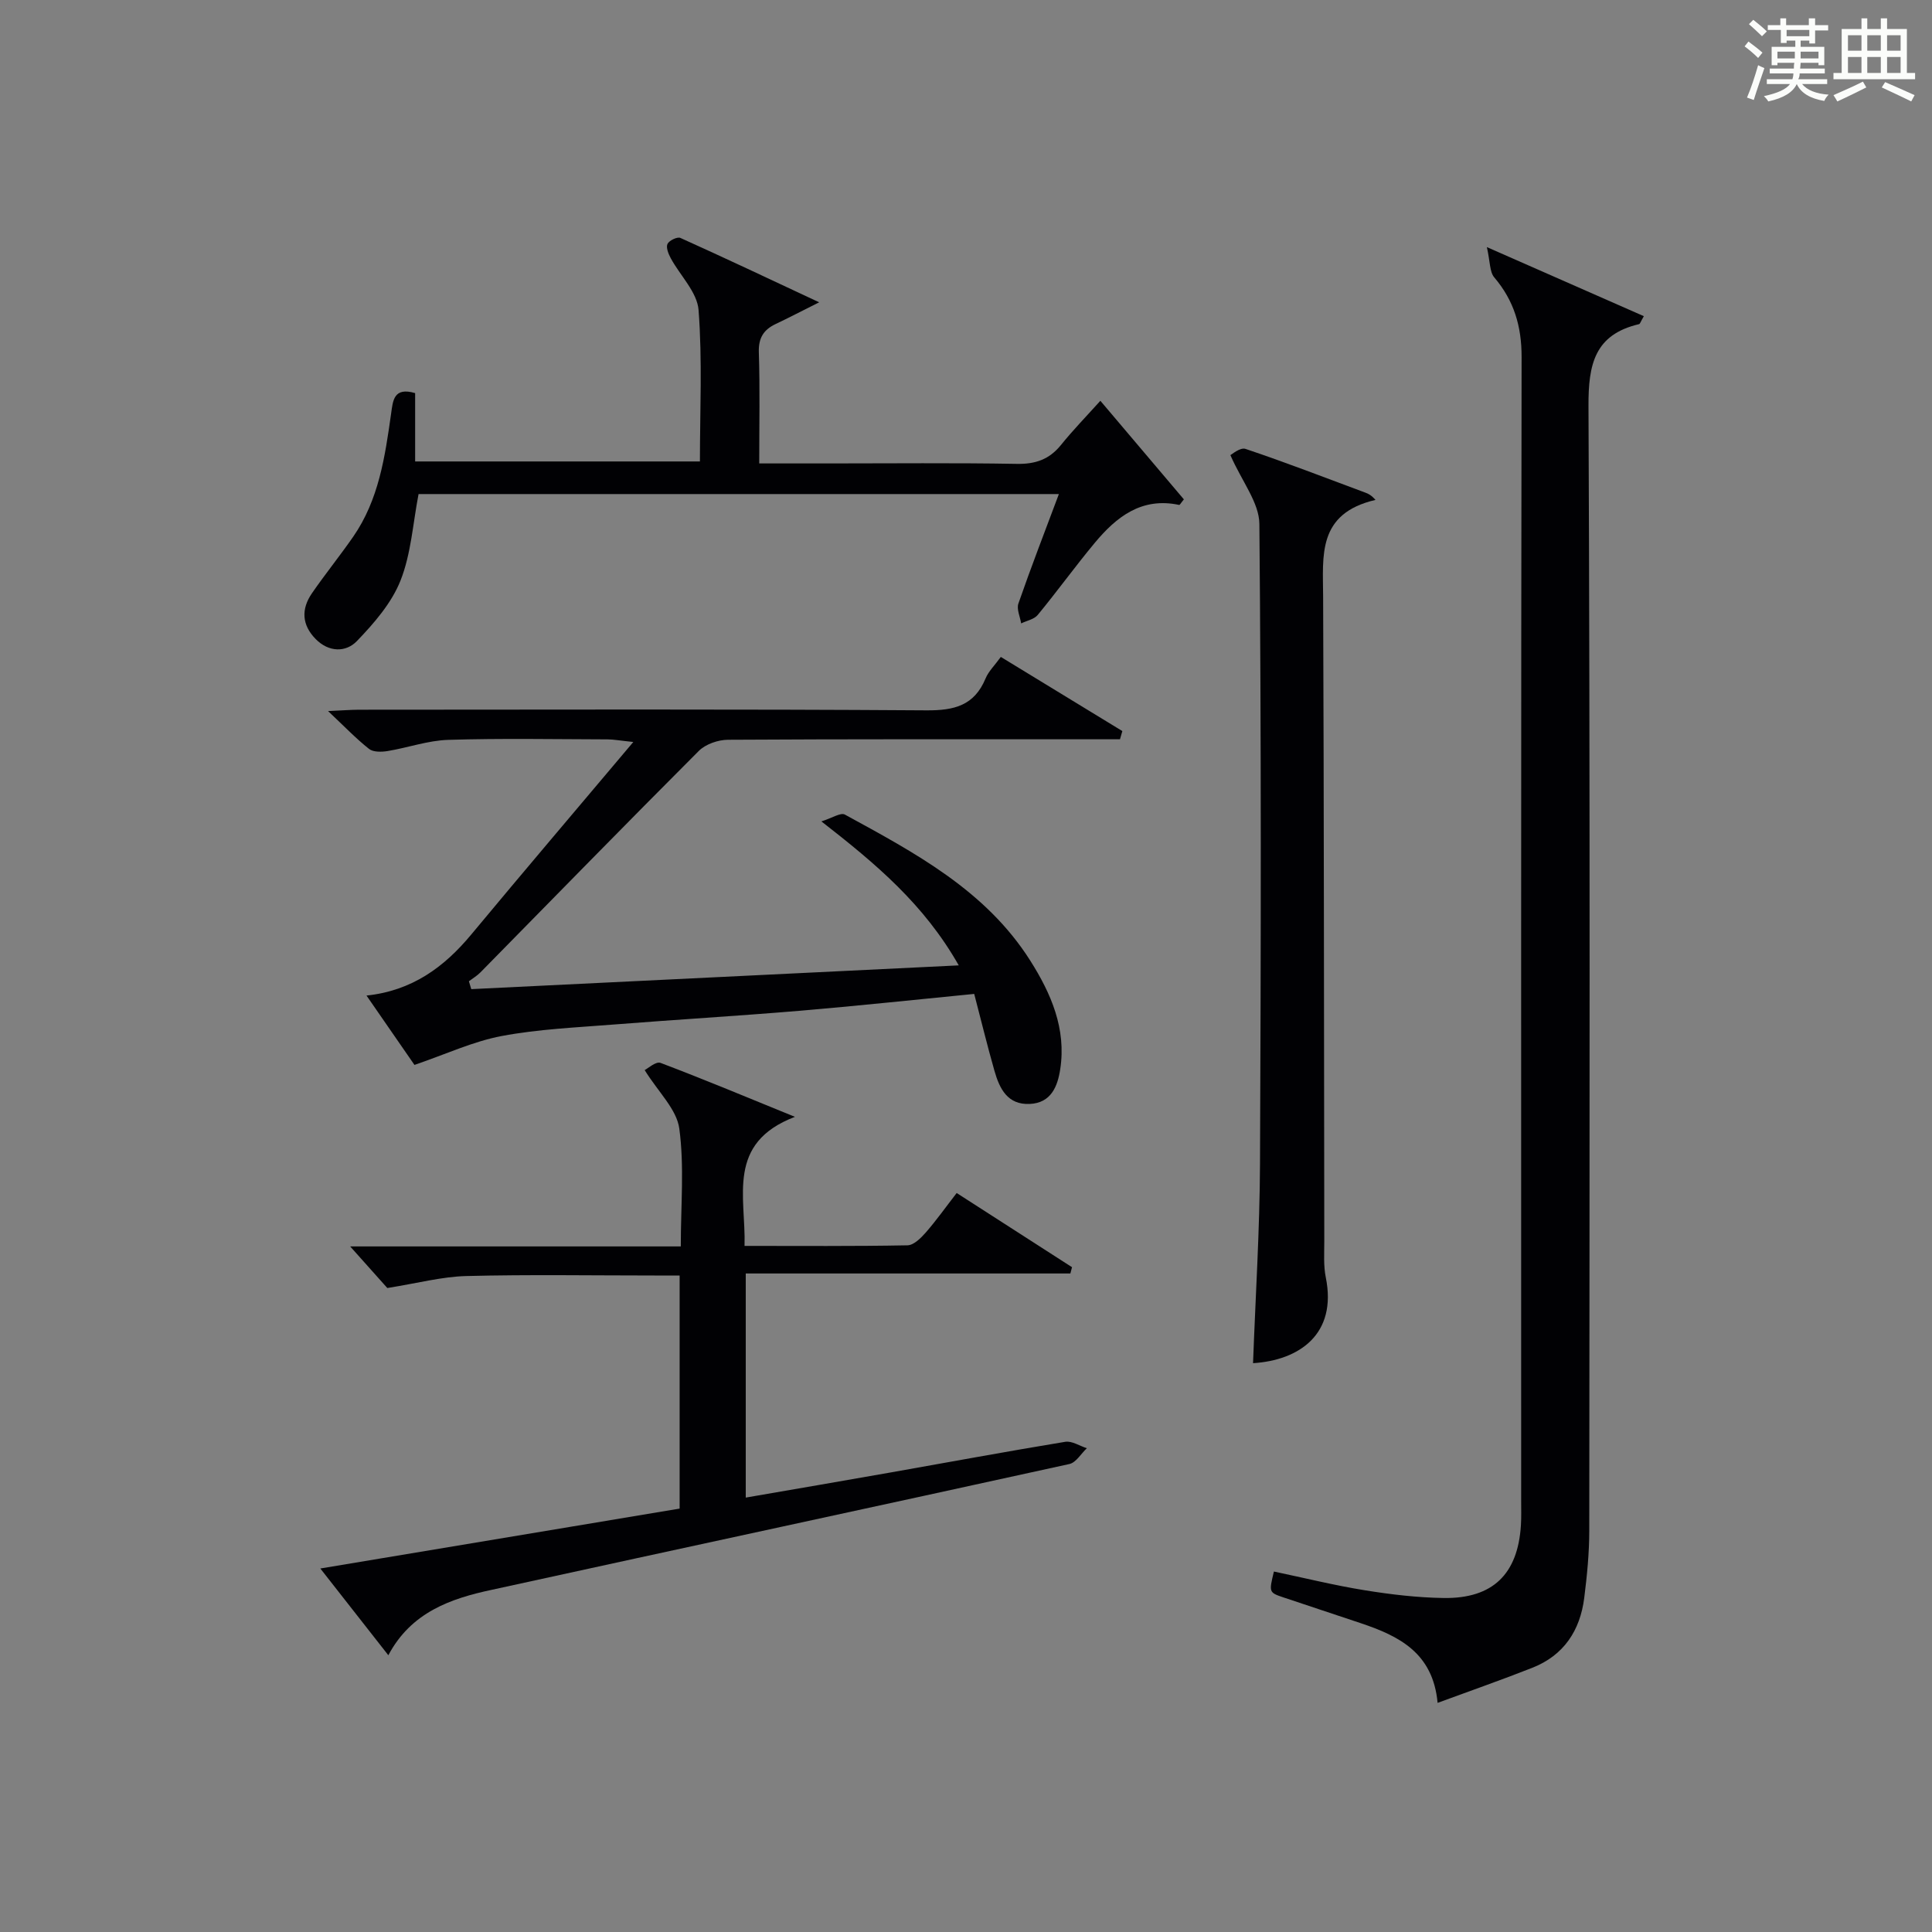
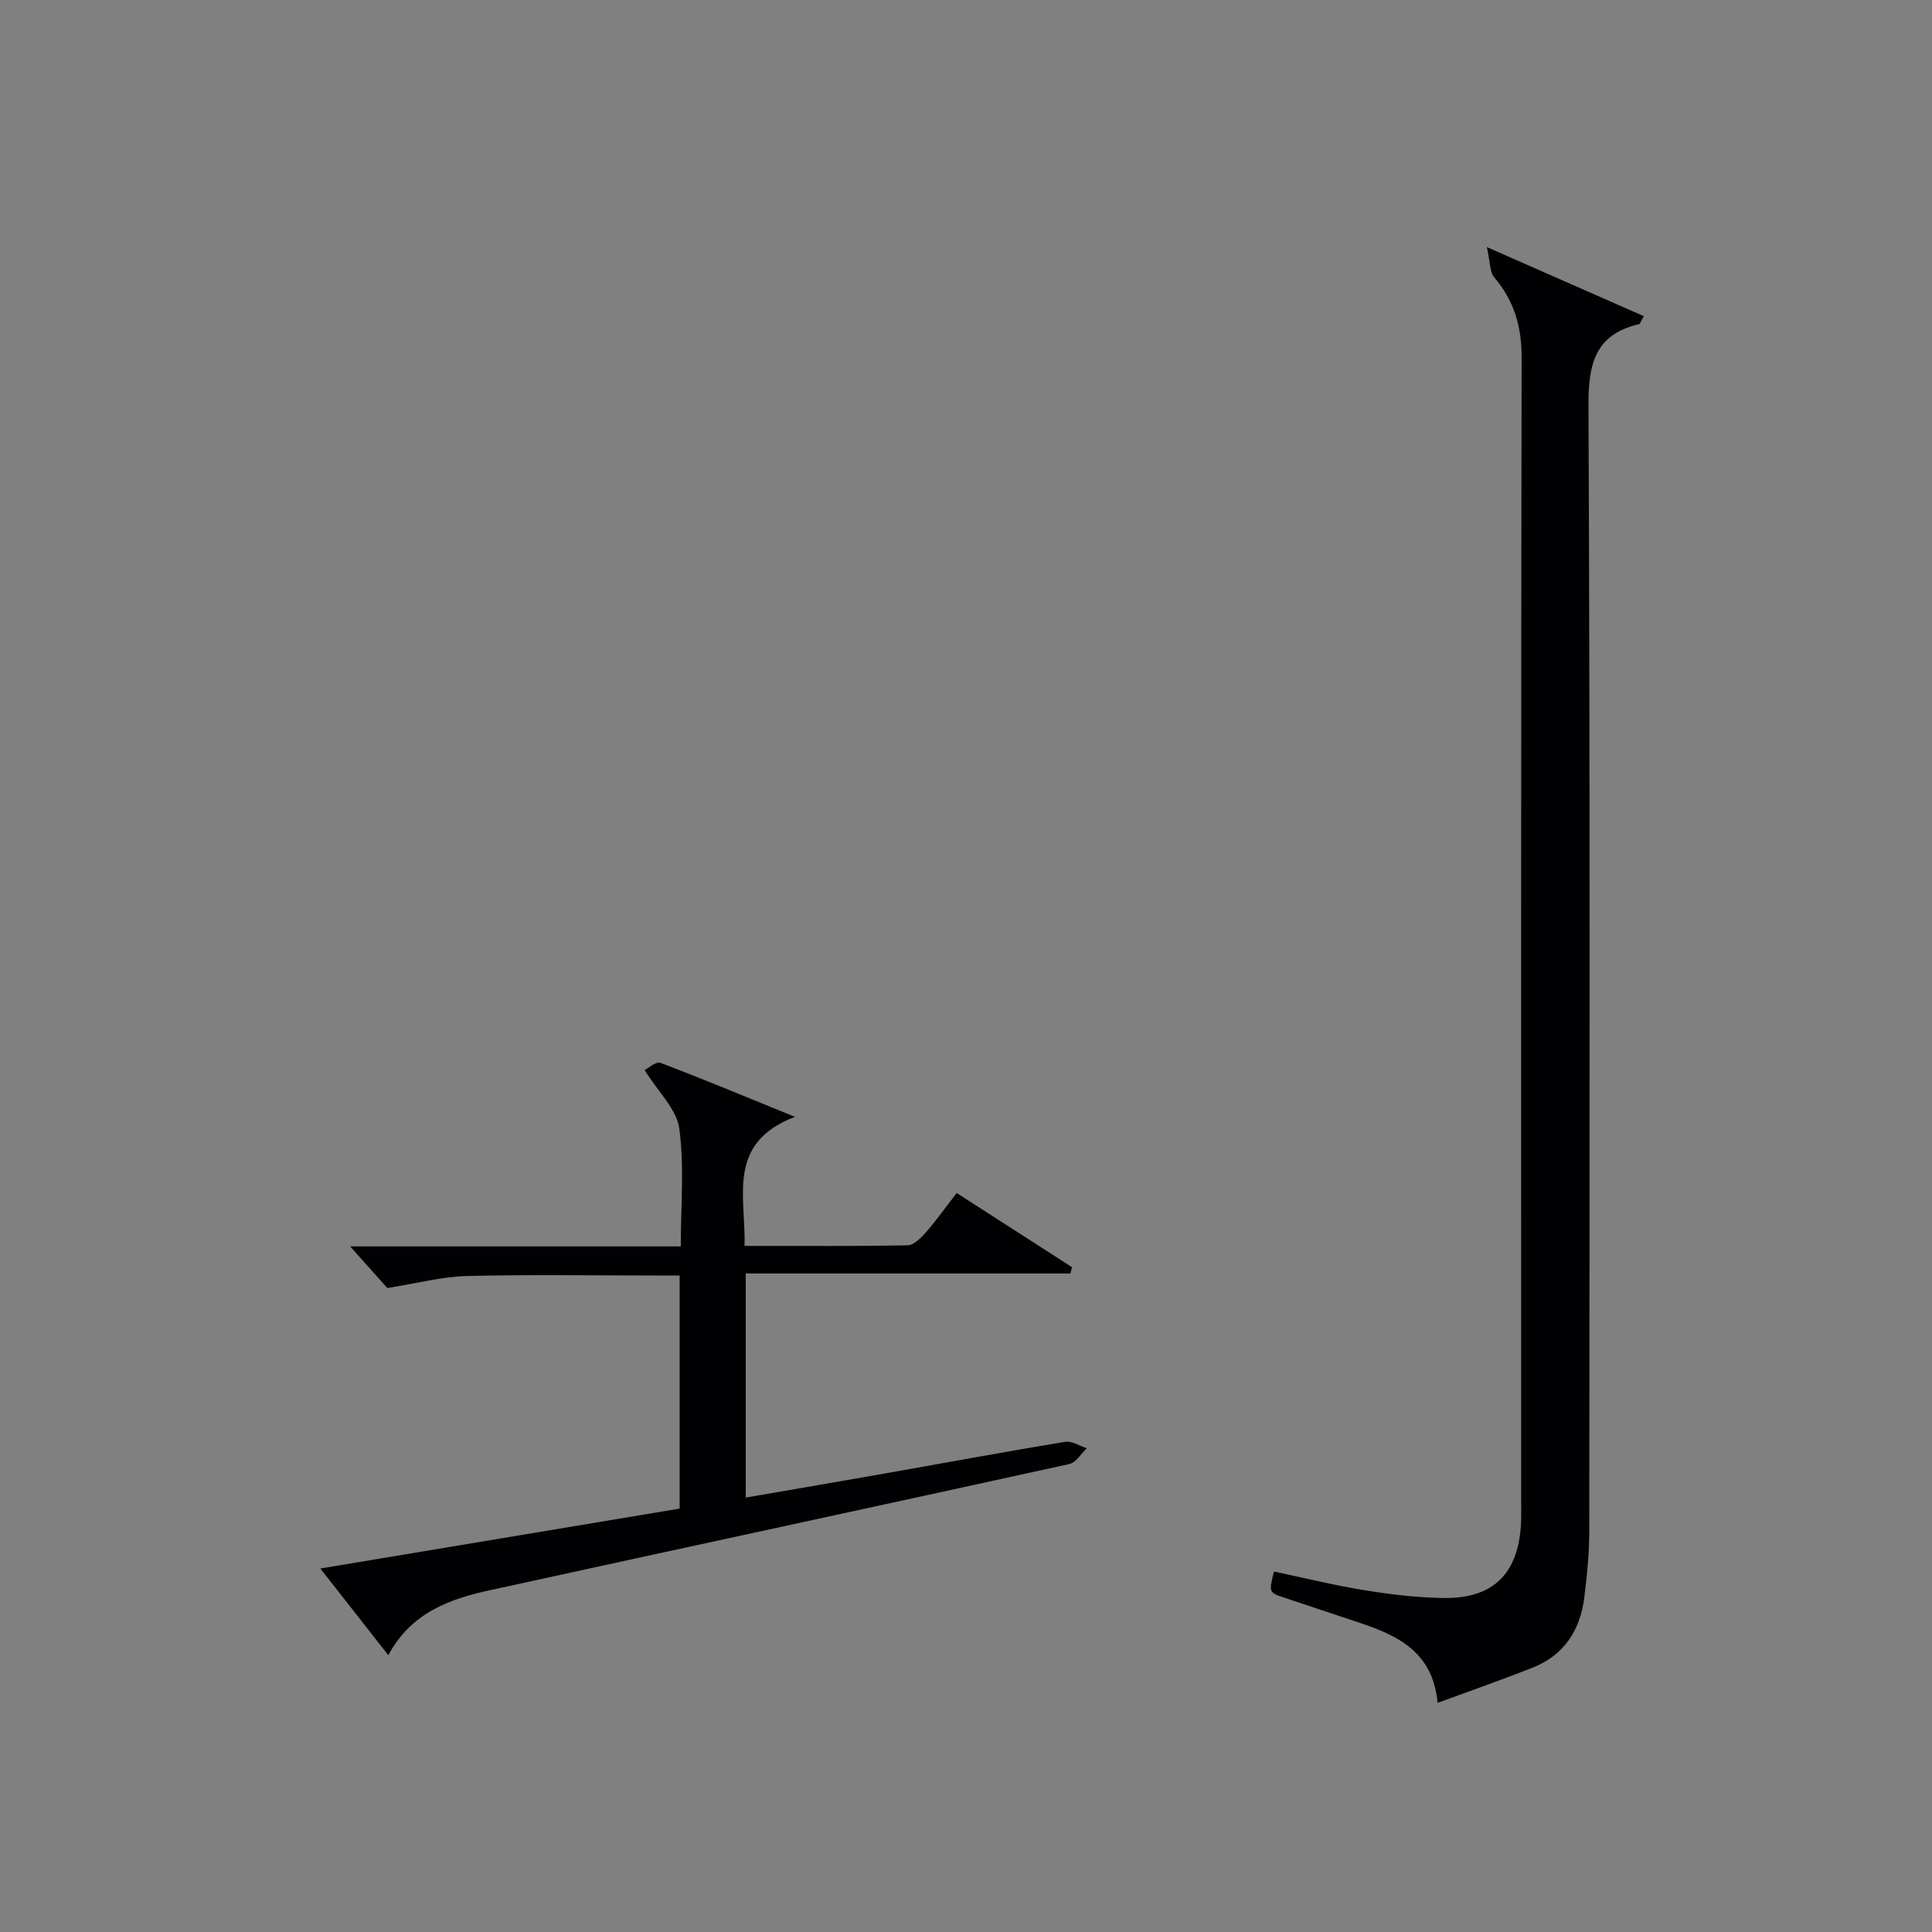
<svg xmlns="http://www.w3.org/2000/svg" version="1.1" id="漢_ZDIC_典" x="0px" y="0px" viewBox="0 0 400 400" style="enable-background:new 0 0 400 400;" xml:space="preserve">
  <rect x="0" y="0" width="400" height="400" fill="#808080" stroke="none" />
  <style type="text/css">
	.st1{fill:#010104;}
	.st0{fill:#fbfcfa;}
</style>
  <g>
-     <path class="st0" d="M361.2,9.6l0.8-1c0.9,0.7,1.9,1.4,2.9,2.3L364,12C363,11,362,10.2,361.2,9.6z M361.7,20.2   c0.9-2.1,1.6-4.3,2.3-6.7c0.4,0.2,0.8,0.4,1.3,0.6c-0.7,2.1-1.5,4.3-2.2,6.6L361.7,20.2z M362.1,5l0.9-0.9c1,0.8,2,1.6,2.8,2.4   l-1,1C363.9,6.6,363,5.8,362.1,5z M374.6,3.8h1.2v1.4h2.7v1.1h-2.7v2.7h-1.2V8.4h-1.8v1.3h4.9v3.8h-1.2v-0.5h-3.7   c0,0.4-0.1,0.9-0.1,1.2h5.1v1h-5.2c0,0.5-0.1,0.9-0.3,1.2h6v1h-5.2c1.1,1.3,2.9,2,5.5,2.2c-0.4,0.4-0.7,0.8-0.9,1.3   c-2.9-0.5-4.8-1.6-5.7-3.5H372c-0.8,1.7-2.7,2.9-5.9,3.6c-0.2-0.4-0.6-0.8-0.9-1.1c2.8-0.6,4.6-1.4,5.4-2.5h-4.8v-1h5.3   c0.1-0.3,0.2-0.7,0.2-1.2h-4.9v-1h5c0-0.4,0-0.8,0.1-1.2H368v0.5h-1.2V9.7h4.9V8.4h-1.8v0.5h-1.2V6.2H366V5.2h2.6V3.8h1.2v1.4h4.7   V3.8z M368,12.1h3.6c0-0.4,0-0.9,0-1.4H368V12.1z M369.9,7.5h4.7V6.2h-4.7V7.5z M376.5,10.7h-3.7c0,0.5,0,1,0,1.4h3.7V10.7z" />
-     <path class="st0" d="M385.3,3.8h1.3V6h2.8V3.8h1.3V6h4.1v9.1h1.7v1.3h-16.9v-1.3h1.7V6h4.1V3.8z M385.7,16.9l0.7,1.2   c-1.8,0.9-3.8,1.9-6,2.9c-0.2-0.4-0.5-0.8-0.8-1.3C381.9,18.7,383.9,17.8,385.7,16.9z M382.6,10.5h2.8V7.3h-2.8V10.5z M382.6,15.1   h2.8v-3.3h-2.8V15.1z M386.6,10.5h2.8V7.3h-2.8V10.5z M386.6,15.1h2.8v-3.3h-2.8V15.1z M390.3,17c2.1,0.9,4.1,1.8,6.1,2.7l-0.7,1.3   c-2.2-1.1-4.2-2-6.1-2.9L390.3,17z M393.5,7.3h-2.8v3.2h2.8V7.3z M390.7,15.1h2.8v-3.3h-2.8V15.1z" />
    <path class="st1" d="M263.75,325.37c6.26,1.31,12.5,2.86,18.83,3.88c5.39,0.87,10.87,1.52,16.33,1.6c10.17,0.14,15.35-4.96,15.98-15.08   c0.1-1.66,0.05-3.33,0.05-5c0-78.95-0.04-157.89,0.09-236.84c0.01-6.36-1.56-11.68-5.66-16.5c-0.97-1.14-0.84-3.23-1.53-6.27   c11.96,5.26,22.17,9.76,32.5,14.3c-0.67,1.15-0.78,1.6-0.99,1.65c-9.2,2.16-10.51,8.31-10.47,16.96   c0.34,77.61,0.22,155.23,0.16,232.84c0,4.64-0.46,9.3-1.04,13.91c-0.85,6.75-4.22,11.89-10.71,14.46   c-6.27,2.48-12.65,4.7-19.65,7.28c-0.95-10.37-8.01-13.84-15.86-16.48c-5.34-1.8-10.69-3.54-16.02-5.34   C262.7,329.71,262.71,329.67,263.75,325.37z" />
-     <path class="st1" d="M198.5,199.87c-7.21-12.68-17.08-20.96-28.44-29.81c2.2-0.68,3.99-1.89,4.86-1.41c14.48,7.91,29.16,15.68,38.38,30.23   c4.32,6.82,7.49,14.12,6.21,22.48c-0.54,3.56-1.89,7-6.31,7.2c-4.62,0.21-6.26-3.18-7.31-6.86c-1.49-5.22-2.77-10.49-4.19-15.92   c-12.5,1.22-24.37,2.5-36.26,3.5c-12.76,1.07-25.54,1.82-38.3,2.83c-7.78,0.62-15.65,0.95-23.29,2.39   c-5.88,1.11-11.48,3.74-18.04,5.98c-2.76-3.99-6.21-8.97-9.93-14.36c9.44-1,16.07-5.88,21.68-12.63   c10.82-13.02,21.8-25.92,33.56-39.87c-2.89-0.3-4.11-0.54-5.33-0.54c-11-0.03-22.01-0.24-32.99,0.1   c-4.21,0.13-8.36,1.63-12.57,2.32c-1.25,0.2-2.96,0.24-3.83-0.45c-2.7-2.14-5.1-4.65-8.48-7.83c2.91-0.13,4.64-0.27,6.37-0.28   c39.16-0.01,78.33-0.14,117.49,0.13c5.79,0.04,9.93-0.98,12.27-6.6c0.61-1.48,1.87-2.68,3.16-4.46   c8.49,5.18,16.83,10.26,25.16,15.35c-0.16,0.57-0.32,1.14-0.49,1.7c-2.06,0-4.11,0-6.17,0c-25,0-50-0.05-74.99,0.1   c-2.04,0.01-4.62,0.9-6.03,2.3c-15.18,15.19-30.17,30.56-45.23,45.87c-0.7,0.71-1.58,1.22-2.38,1.83c0.16,0.54,0.33,1.09,0.49,1.63   C130.86,203.17,164.15,201.54,198.5,199.87z" />
    <path class="st1" d="M80.4,342.7c-4.67-5.96-9.06-11.56-14.08-17.96c25.23-4.21,49.68-8.28,74.39-12.4c0-15.98,0-31.74,0-48.26   c-1.69,0-3.44,0-5.19,0c-13,0-26-0.22-38.99,0.11c-5.02,0.13-10.01,1.47-16.34,2.48c-1.73-1.93-4.56-5.11-7.69-8.61   c22.66,0,45.33,0,68.45,0c0-8.55,0.75-16.6-0.31-24.41c-0.54-3.99-4.34-7.54-7.17-12.1c0.66-0.32,2.33-1.86,3.29-1.49   c9.09,3.44,18.07,7.2,27.82,11.17c-14.27,5.45-10.13,16.54-10.43,26.72c11.5,0,22.62,0.09,33.73-0.12c1.3-0.02,2.79-1.51,3.8-2.66   c2.17-2.49,4.09-5.2,6.39-8.17c8.13,5.23,16.01,10.29,23.88,15.36c-0.11,0.43-0.23,0.87-0.34,1.3c-22.28,0-44.56,0-67.21,0   c0,15.79,0,30.84,0,46.4c10.05-1.74,19.97-3.43,29.87-5.18c12.09-2.13,24.16-4.38,36.27-6.37c1.38-0.23,2.98,0.85,4.48,1.33   c-1.2,1.12-2.23,2.96-3.61,3.27c-39.84,8.76-79.73,17.31-119.58,26.04C93.28,330.97,85.12,333.81,80.4,342.7z" />
-     <path class="st1" d="M227.82,82.98c6.28,7.41,11.81,13.94,17.29,20.41c-0.57,0.68-0.83,1.18-0.98,1.15c-7.78-1.66-13.01,2.48-17.51,7.9   c-4.04,4.86-7.75,10-11.77,14.88c-0.75,0.91-2.27,1.18-3.43,1.75c-0.22-1.38-0.98-2.96-0.57-4.12c2.6-7.48,5.46-14.87,8.38-22.66   c-44.58,0-88.52,0-132.57,0c-1.18,6.08-1.54,12.36-3.74,17.91c-1.85,4.67-5.48,8.84-9.04,12.54c-2.27,2.35-5.81,2.33-8.52-0.43   c-2.89-2.94-3.03-6.21-0.77-9.49c2.74-3.97,5.78-7.73,8.53-11.69c5.3-7.64,6.59-16.55,7.85-25.46c0.38-2.7,0.51-5.6,4.98-4.28   c0,4.51,0,9.13,0,14.15c19.75,0,39.12,0,58.96,0c0-10.48,0.52-20.96-0.28-31.35c-0.28-3.7-3.81-7.12-5.76-10.73   c-0.48-0.89-1.02-2.23-0.67-2.96c0.34-0.71,2.04-1.53,2.67-1.24c9.19,4.14,18.31,8.45,28.73,13.33c-3.88,1.94-6.42,3.27-9,4.49   c-2.52,1.19-3.59,2.91-3.49,5.88c0.24,7.45,0.08,14.92,0.08,22.99c5.1,0,9.71,0,14.33,0c13,0,26-0.14,39,0.09   c3.83,0.07,6.68-0.9,9.1-3.86C222.11,89.09,224.88,86.24,227.82,82.98z" />
-     <path class="st1" d="M259.43,282.23c0.5-13.75,1.38-27.51,1.44-41.27c0.2-44.16,0.27-88.32-0.13-132.48c-0.04-4.41-3.61-8.79-6-14.25   c0.26-0.12,2.02-1.66,3.13-1.29c8.34,2.8,16.55,5.98,24.8,9.05c0.63,0.23,1.24,0.52,2.11,1.51c-12.08,2.82-10.88,11.52-10.84,20.01   c0.18,44.49,0.17,88.98,0.24,133.48c0,2.5-0.18,5.06,0.31,7.48C276.88,276.25,268.97,281.64,259.43,282.23z" />
  </g>
</svg>